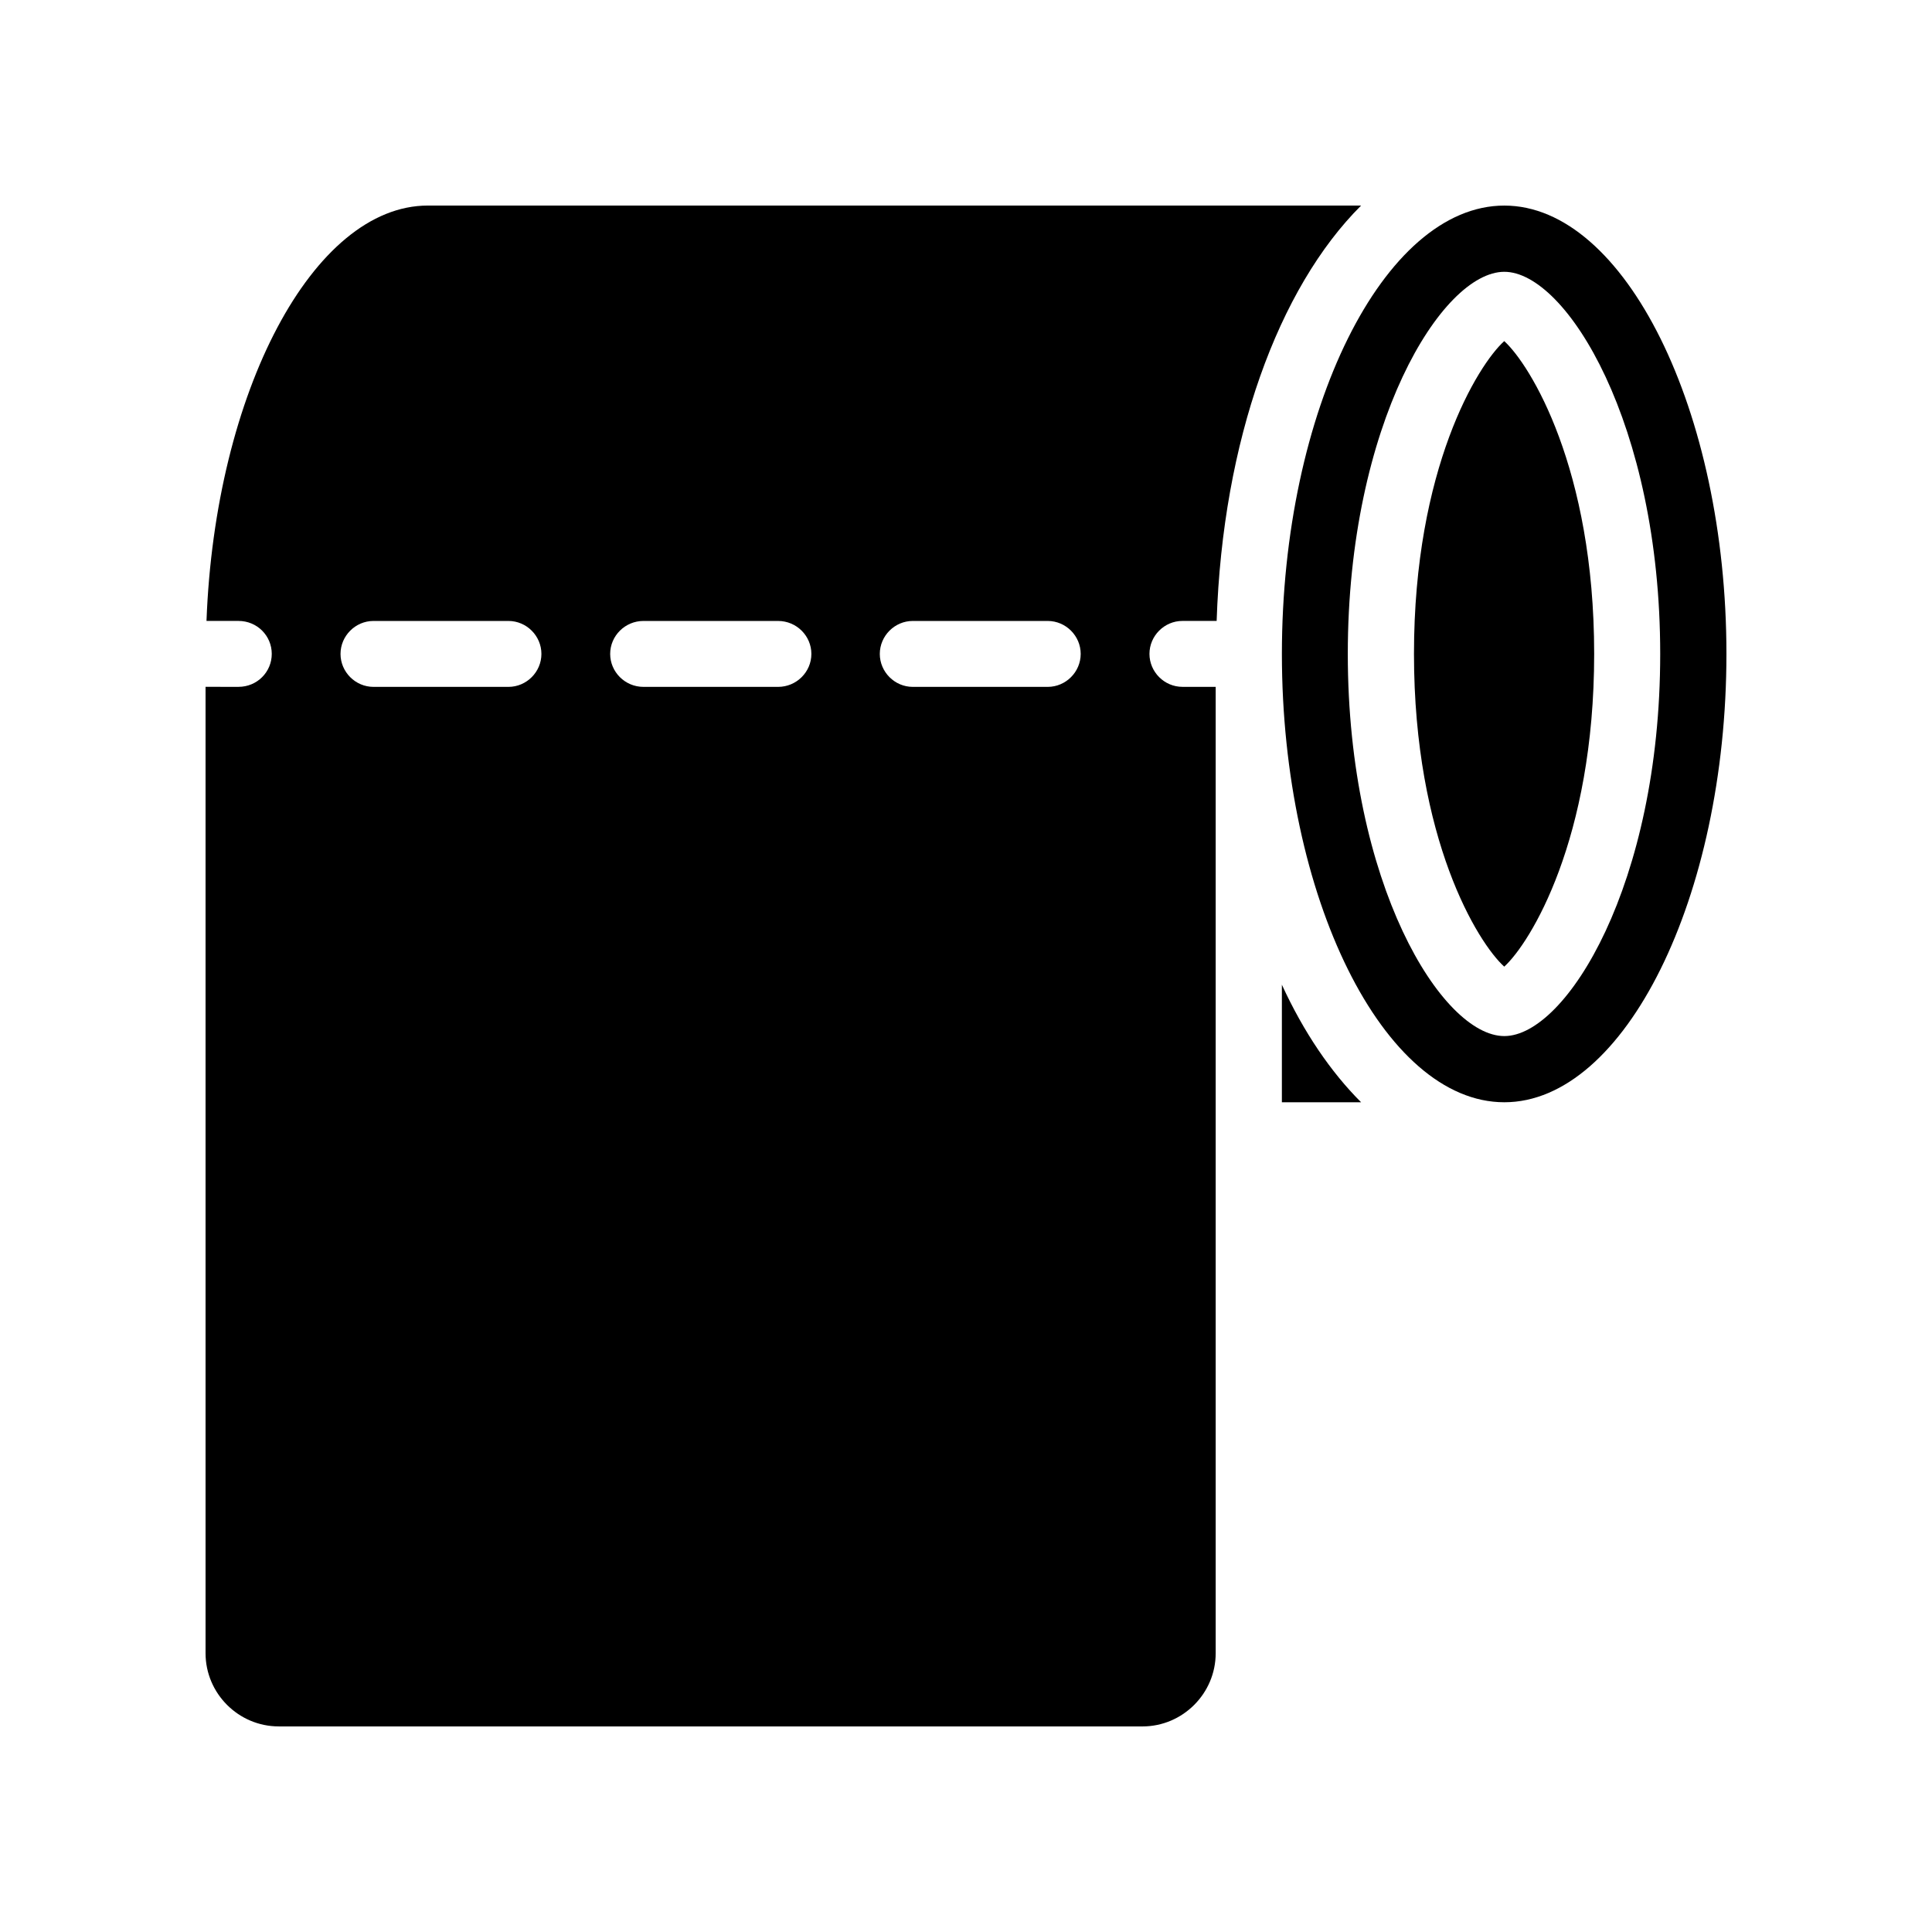
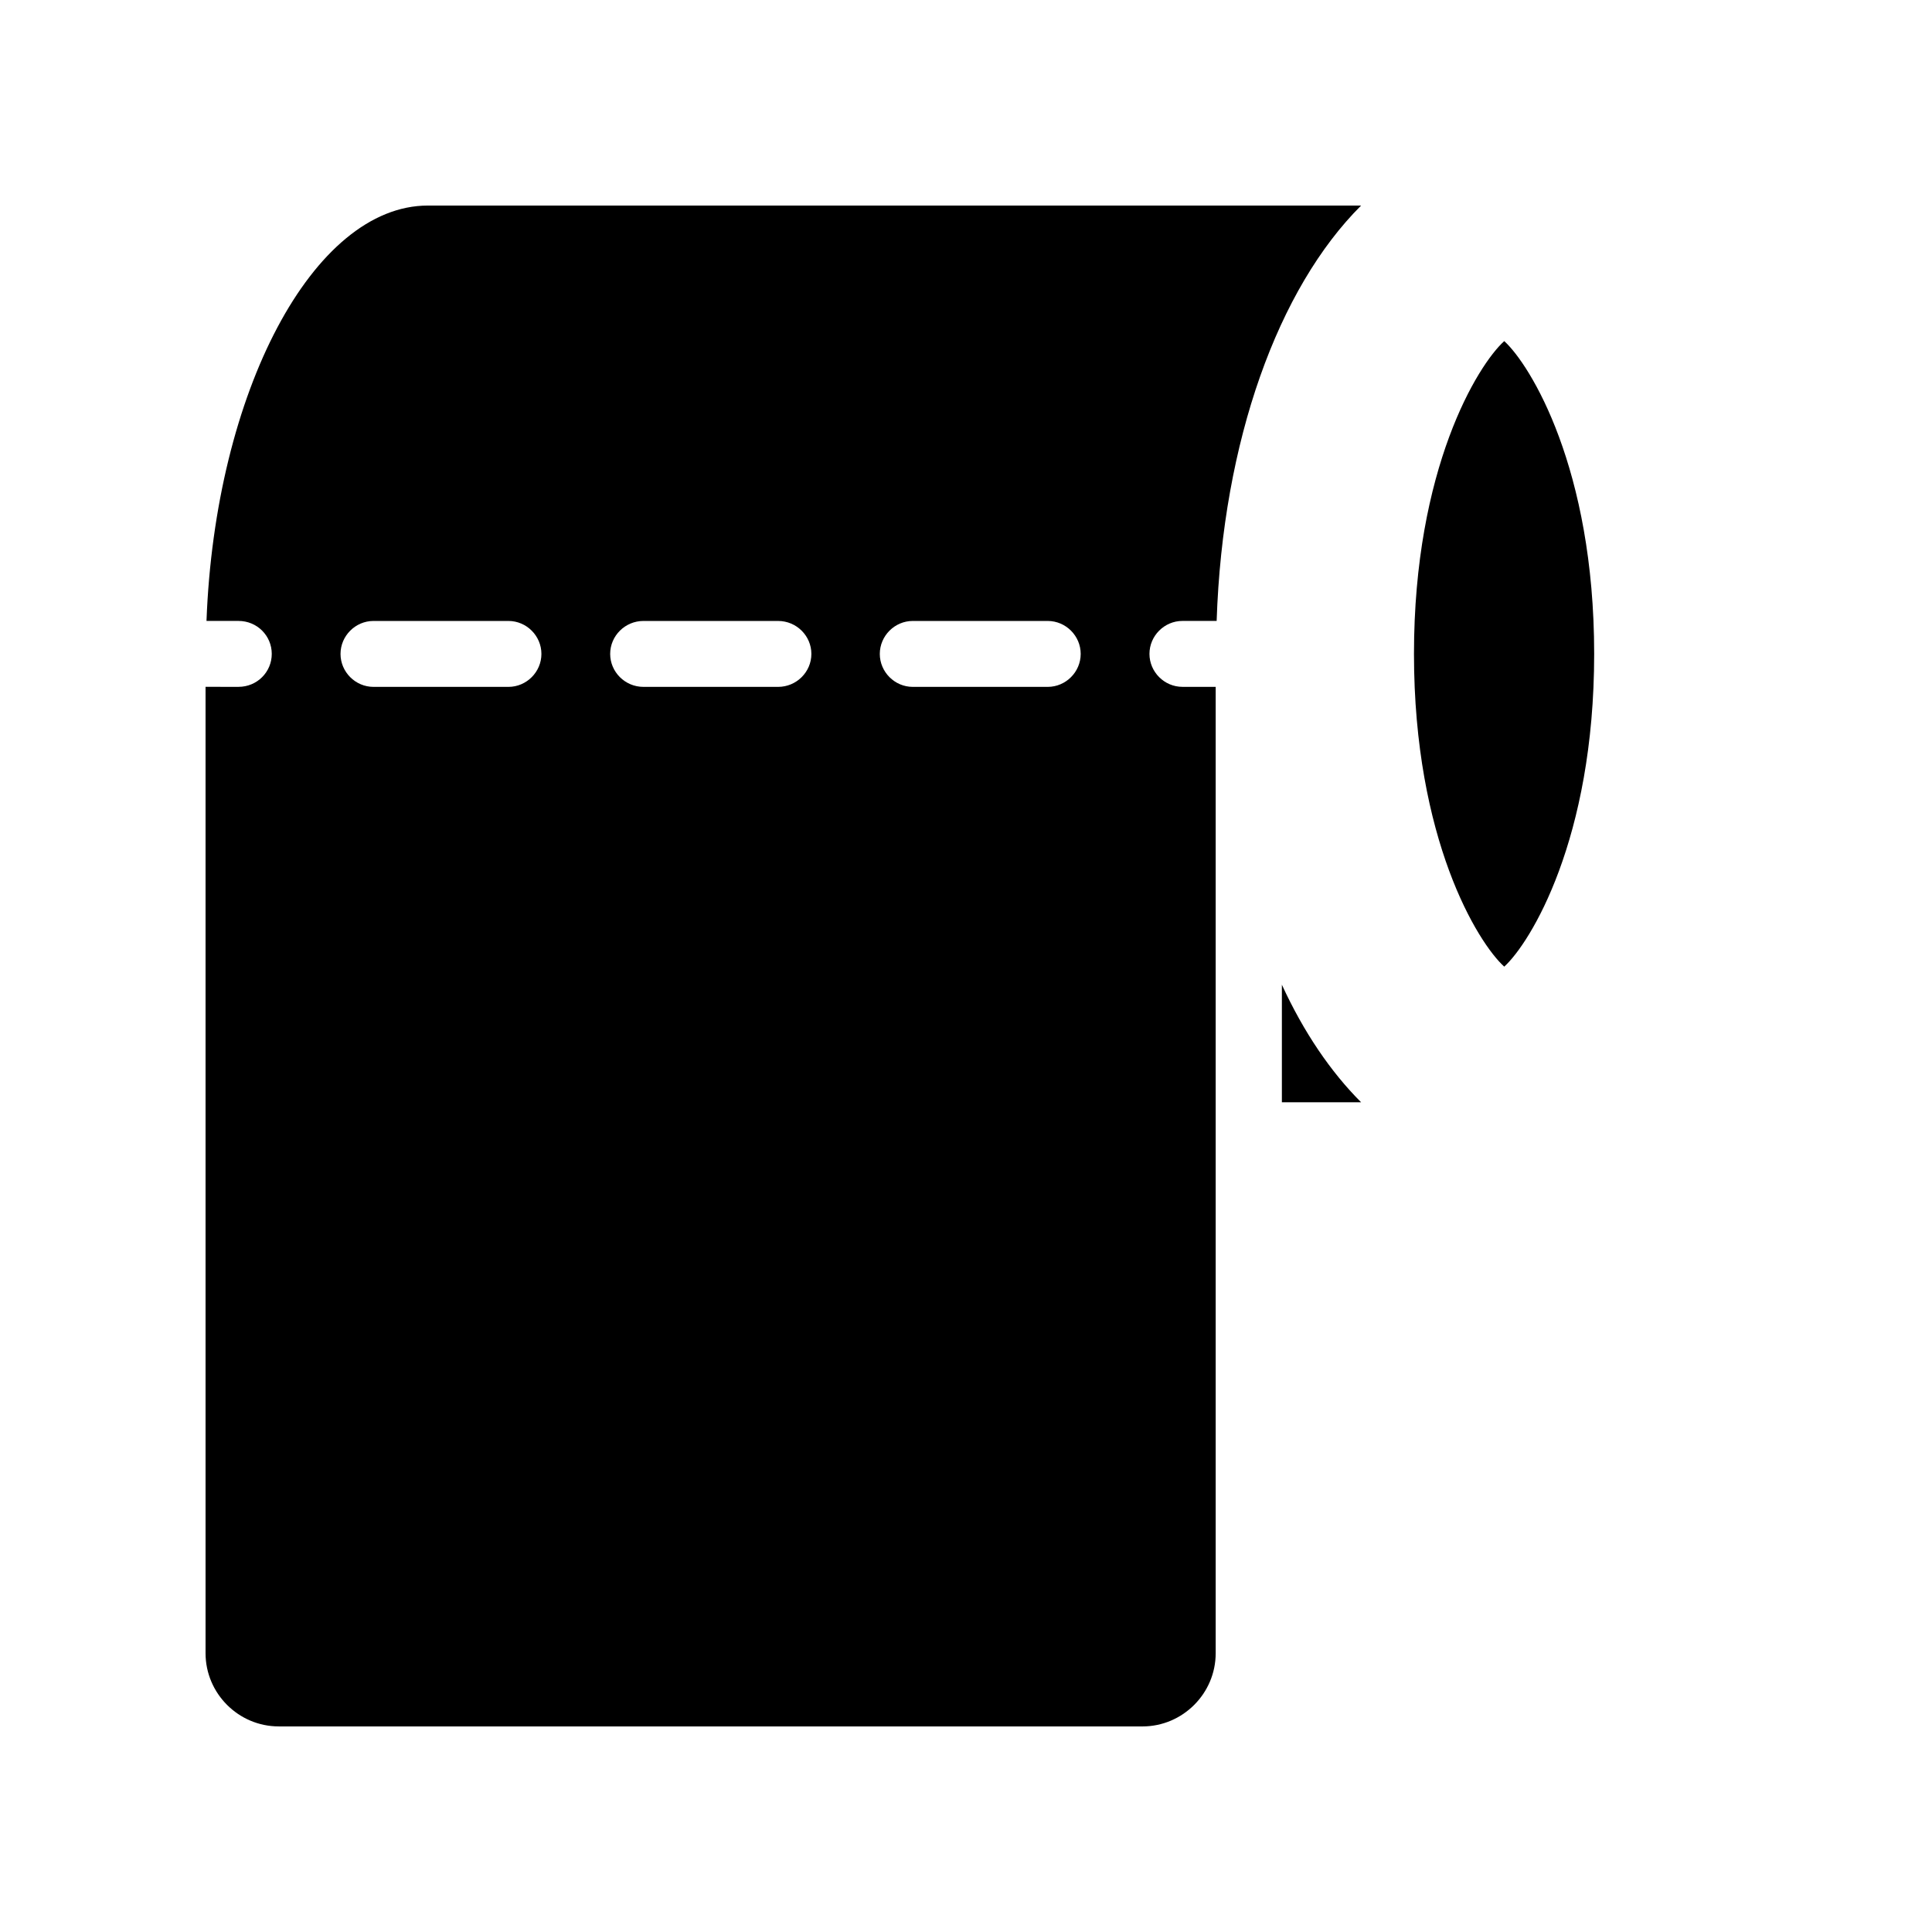
<svg xmlns="http://www.w3.org/2000/svg" fill="#000000" width="800px" height="800px" version="1.1" viewBox="144 144 512 512">
  <g>
    <path d="m483.71 436.11h20.992c-8.062-8.062-15.199-18.559-20.992-31.152z" />
    <path d="m217.87 601.52h228.9c10.664 0 19.398-8.734 19.398-19.398v-256.1h-8.816c-4.785 0-8.734-3.945-8.734-8.734 0-4.785 3.945-8.734 8.734-8.734h9.07c1.59-47.859 16.371-88.25 38.285-110.08h-247.29c-30.48 0-56.426 49.543-58.695 110.08h8.48c4.953 0 8.816 3.945 8.816 8.734 0 4.785-3.863 8.734-8.816 8.734l-8.73-0.004v256.1c0 10.664 8.73 19.398 19.395 19.398zm168.02-292.96h35.77c4.785 0 8.734 3.945 8.734 8.734 0 4.785-3.945 8.734-8.734 8.734h-35.77c-4.785 0-8.734-3.945-8.734-8.734 0.004-4.789 3.949-8.734 8.734-8.734zm-71.371 0h35.688c4.871 0 8.816 3.945 8.816 8.734 0 4.785-3.945 8.734-8.816 8.734h-35.688c-4.871 0-8.816-3.945-8.816-8.734 0-4.789 3.945-8.734 8.816-8.734zm-71.543 0h35.77c4.785 0 8.734 3.945 8.734 8.734 0 4.785-3.945 8.734-8.734 8.734h-35.77c-4.785 0-8.734-3.945-8.734-8.734 0.004-4.789 3.949-8.734 8.734-8.734z" />
    <path d="m542.64 400.17c6.922-6.309 23.832-33.734 23.832-82.887s-16.91-76.578-23.832-82.887c-7.008 6.309-23.922 33.734-23.922 82.887 0.004 49.156 16.914 76.578 23.922 82.887z" />
-     <path d="m542.66 436.11c31.906 0 58.863-54.41 58.863-118.82 0-64.402-26.957-118.81-58.863-118.81-31.992 0-58.945 54.41-58.945 118.82 0 64.402 26.953 118.81 58.945 118.81zm0-220.08c16.457 0 41.312 40.391 41.312 101.27 0 60.879-24.855 101.27-41.312 101.27-16.543 0-41.48-40.391-41.48-101.27s24.938-101.27 41.48-101.27z" />
  </g>
</svg>